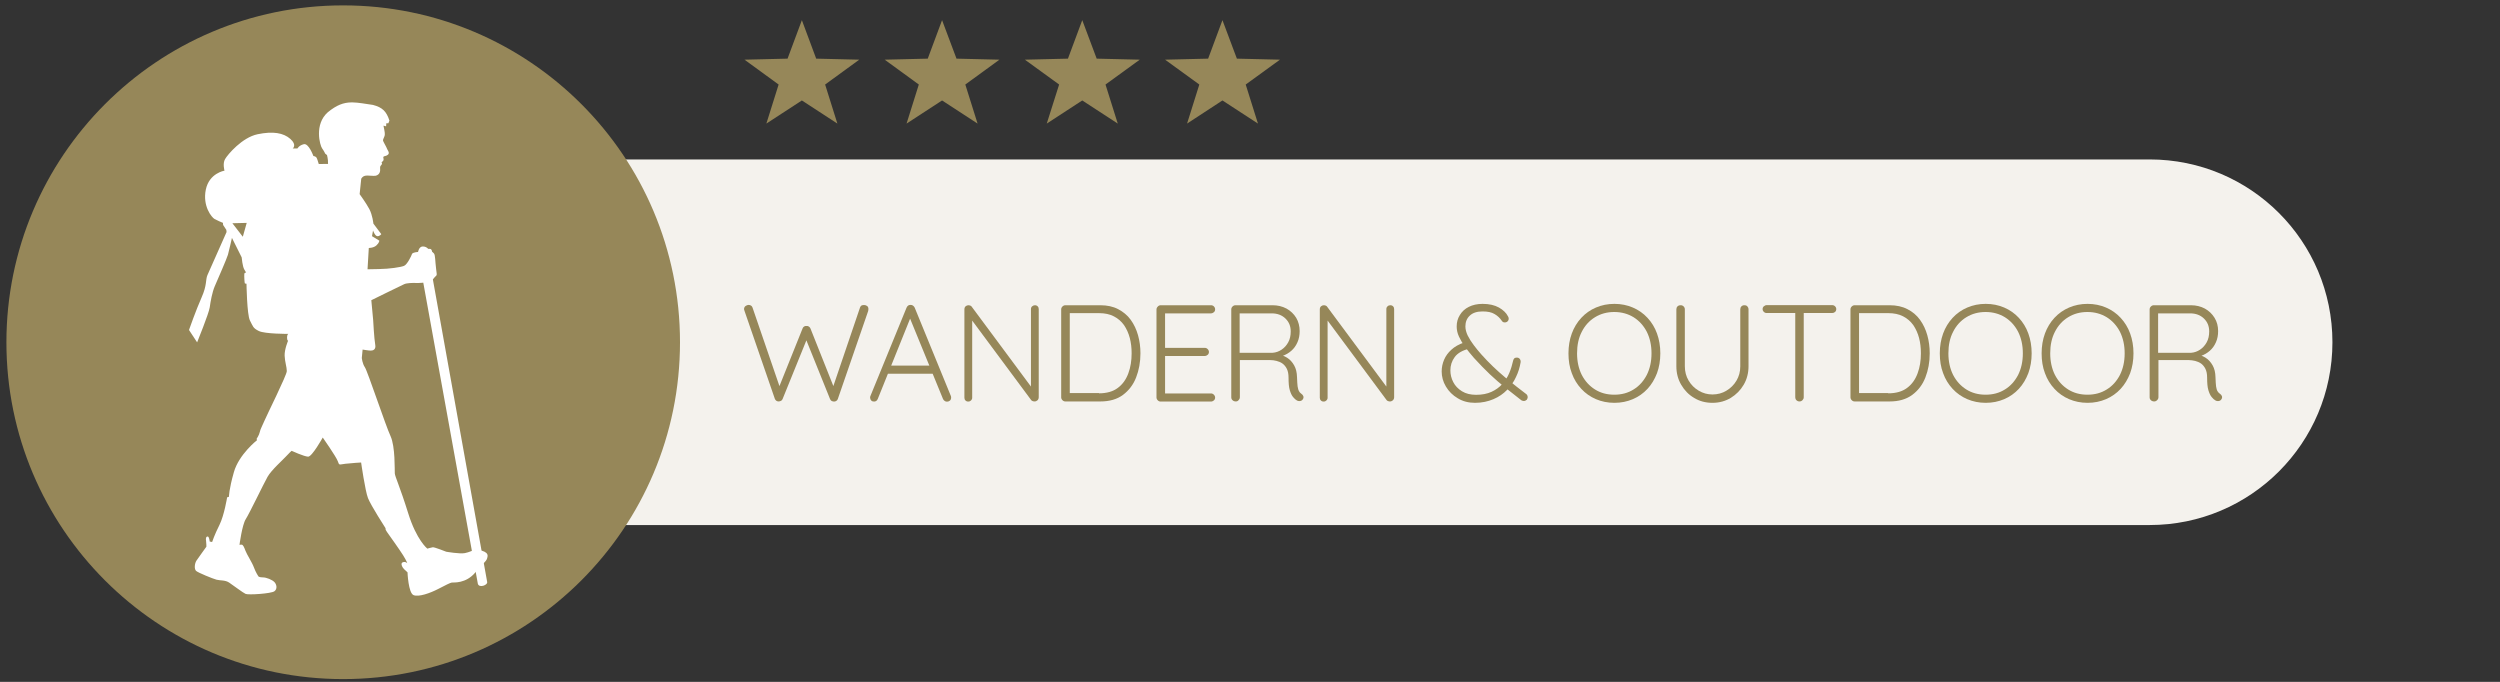
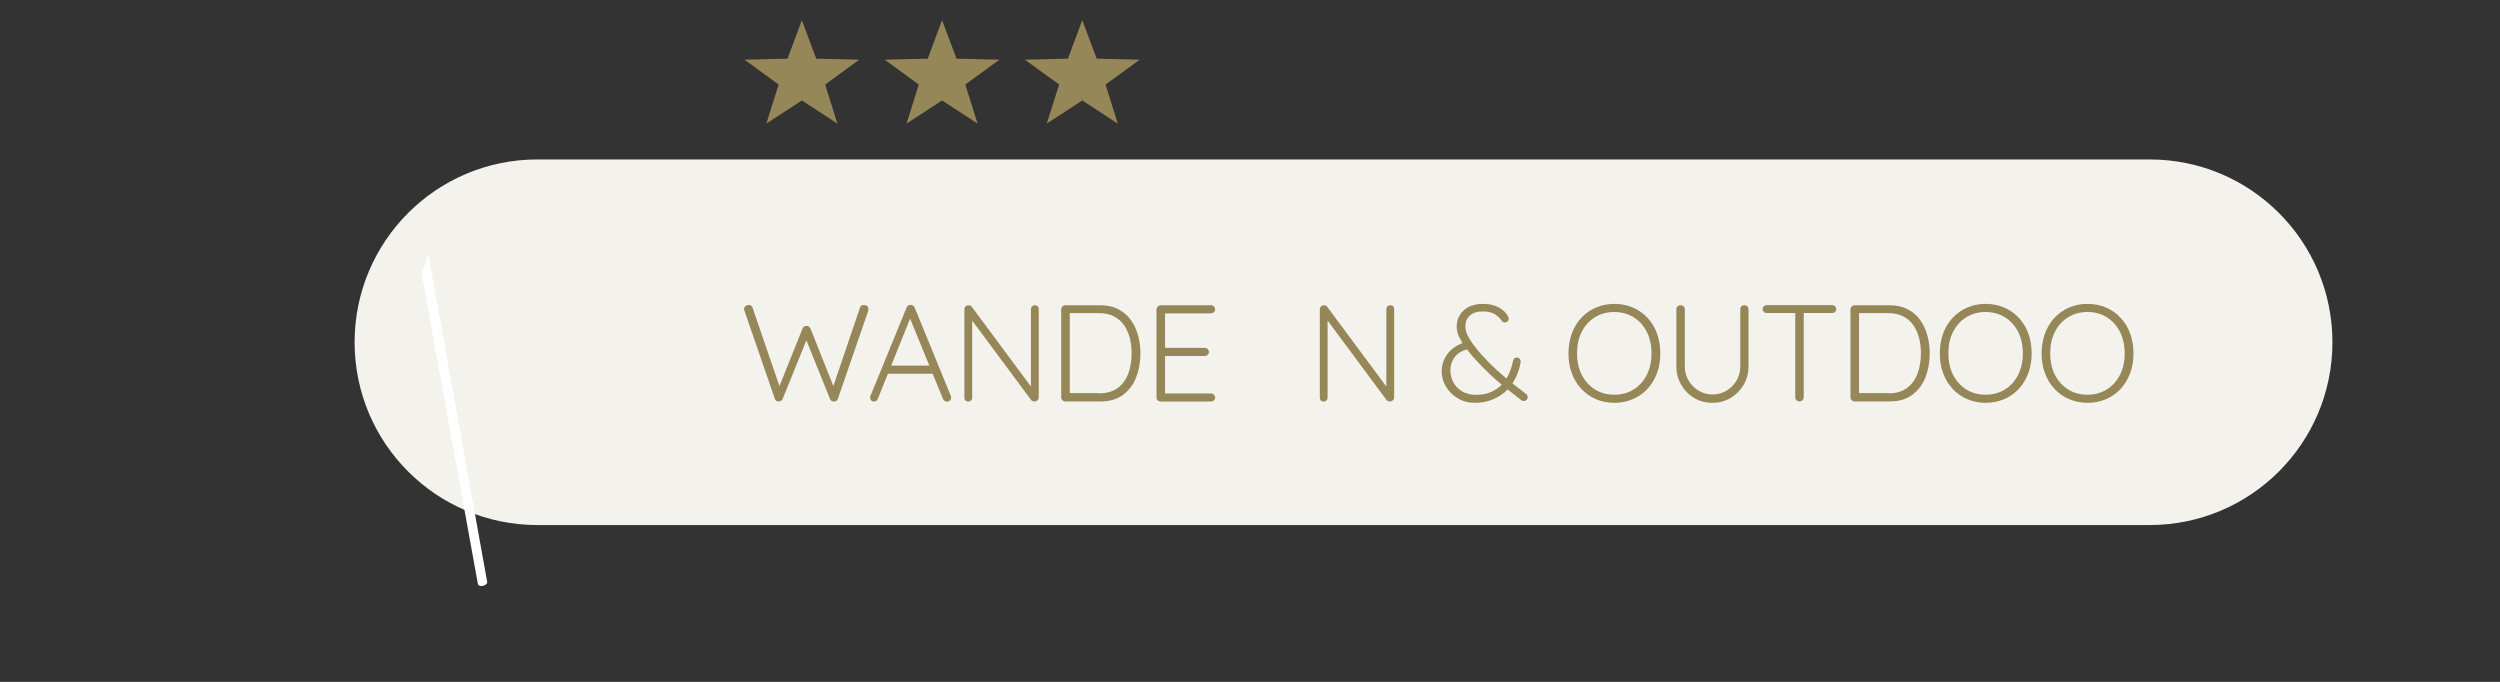
<svg xmlns="http://www.w3.org/2000/svg" xmlns:xlink="http://www.w3.org/1999/xlink" version="1.0" id="Ebene_1" x="0px" y="0px" viewBox="0 0 218.27 59.53" enable-background="new 0 0 218.27 59.53" xml:space="preserve">
  <rect x="0" y="0" width="218.27" height="59.53" fill="#333333" stroke="none" />
  <g>
    <defs>
      <rect id="SVGID_1_" x="0.55" y="0.48" width="217.53" height="58.81" />
    </defs>
    <clipPath id="SVGID_00000006704911265325007230000011998699304623312783_">
      <use xlink:href="#SVGID_1_" overflow="visible" />
    </clipPath>
    <path clip-path="url(#SVGID_00000006704911265325007230000011998699304623312783_)" fill="#F4F2ED" d="M187.68,45.84   c8.81,0,15.96-7.14,15.96-15.96s-7.14-15.96-15.96-15.96H46.92c-8.81,0-15.96,7.14-15.96,15.96s7.14,15.96,15.96,15.96H187.68z" />
-     <path clip-path="url(#SVGID_00000006704911265325007230000011998699304623312783_)" fill="#968759" d="M29.96,59.29   c16.24,0,29.41-13.17,29.41-29.41c0-16.24-13.17-29.41-29.41-29.41S0.56,13.65,0.56,29.89C0.56,46.13,13.72,59.29,29.96,59.29" />
  </g>
  <g>
    <path fill="#968759" d="M75.44,26.63c0.1,0,0.19,0.03,0.27,0.09c0.08,0.06,0.11,0.15,0.11,0.27c0,0.04-0.01,0.09-0.02,0.16   l-2.65,7.68c-0.02,0.07-0.07,0.13-0.13,0.17s-0.13,0.06-0.19,0.06c-0.08,0-0.15-0.02-0.22-0.05c-0.06-0.04-0.11-0.09-0.14-0.17   l-2.12-5.26l0.1,0.02l-2.12,5.23c-0.03,0.08-0.08,0.14-0.15,0.17s-0.14,0.05-0.21,0.05c-0.06,0-0.13-0.02-0.19-0.06   s-0.1-0.1-0.13-0.17l-2.65-7.68c-0.02-0.06-0.04-0.11-0.04-0.14c0-0.12,0.04-0.21,0.13-0.28c0.09-0.06,0.18-0.1,0.26-0.1   c0.08,0,0.15,0.02,0.22,0.06c0.06,0.04,0.11,0.1,0.13,0.17l2.41,7.03l-0.13,0.01l2.09-5.21c0.02-0.07,0.07-0.13,0.13-0.17   c0.06-0.04,0.13-0.06,0.21-0.05c0.08-0.01,0.15,0.01,0.21,0.05c0.06,0.04,0.11,0.1,0.14,0.17l2.06,5.18l-0.13,0.05l2.4-7.07   c0.02-0.07,0.07-0.13,0.13-0.17C75.27,26.65,75.35,26.63,75.44,26.63z" />
    <path fill="#968759" d="M79.56,27.57l-2.92,7.25c-0.03,0.08-0.08,0.14-0.13,0.18c-0.06,0.04-0.12,0.06-0.19,0.06   c-0.11,0-0.2-0.03-0.25-0.09c-0.06-0.06-0.09-0.13-0.1-0.22c-0.01-0.04,0-0.09,0.01-0.14l3.17-7.75c0.04-0.09,0.09-0.15,0.15-0.19   c0.06-0.04,0.13-0.05,0.21-0.05c0.08,0,0.15,0.02,0.21,0.07s0.11,0.1,0.14,0.17l3.16,7.72c0.02,0.05,0.02,0.1,0.02,0.14   c0,0.11-0.04,0.2-0.11,0.26c-0.07,0.06-0.16,0.09-0.25,0.09c-0.08,0-0.15-0.02-0.21-0.07c-0.06-0.04-0.11-0.1-0.14-0.17l-2.99-7.3   L79.56,27.57z M77.33,32.63l0.3-0.71h3.72l0.14,0.71H77.33z" />
    <path fill="#968759" d="M90.35,26.65c0.1,0,0.19,0.03,0.25,0.1c0.06,0.06,0.09,0.14,0.09,0.24v7.68c0,0.12-0.04,0.21-0.11,0.28   c-0.08,0.07-0.16,0.1-0.26,0.1c-0.05,0-0.1-0.01-0.16-0.03c-0.06-0.02-0.1-0.05-0.13-0.09l-5.35-7.21l0.2-0.11v7.12   c0,0.09-0.03,0.16-0.1,0.23c-0.06,0.06-0.14,0.1-0.24,0.1c-0.1,0-0.19-0.03-0.25-0.1c-0.06-0.06-0.09-0.14-0.09-0.23v-7.72   c0-0.12,0.04-0.21,0.11-0.27c0.07-0.06,0.15-0.09,0.24-0.09c0.05,0,0.1,0.01,0.16,0.03c0.06,0.02,0.1,0.05,0.13,0.1l5.29,7.13   l-0.12,0.22v-7.14c0-0.1,0.03-0.18,0.1-0.24C90.19,26.68,90.27,26.65,90.35,26.65z" />
    <path fill="#968759" d="M96.07,26.65c0.59,0,1.11,0.11,1.55,0.34s0.81,0.53,1.1,0.93c0.29,0.4,0.5,0.85,0.64,1.35   c0.14,0.5,0.21,1.03,0.21,1.58c0,0.77-0.13,1.47-0.38,2.11s-0.64,1.14-1.15,1.52s-1.17,0.57-1.97,0.57h-3.06   c-0.1,0-0.18-0.04-0.25-0.11c-0.07-0.07-0.11-0.16-0.11-0.25v-7.68c0-0.1,0.04-0.18,0.11-0.25c0.07-0.07,0.16-0.11,0.25-0.11H96.07   z M95.95,34.34c0.68,0,1.23-0.16,1.64-0.47c0.42-0.31,0.72-0.73,0.92-1.27c0.2-0.53,0.29-1.12,0.29-1.76   c0-0.46-0.05-0.91-0.16-1.33s-0.28-0.79-0.5-1.12c-0.23-0.32-0.52-0.58-0.89-0.77c-0.36-0.19-0.8-0.28-1.3-0.28h-2.63l0.08-0.11   v7.21l-0.07-0.12H95.95z" />
    <path fill="#968759" d="M101.33,26.65h4.4c0.1,0,0.18,0.03,0.25,0.1c0.07,0.07,0.11,0.15,0.11,0.26s-0.04,0.19-0.11,0.25   c-0.07,0.06-0.16,0.1-0.25,0.1h-4.13l0.12-0.2v3.37l-0.13-0.16h3.6c0.1,0,0.18,0.04,0.25,0.11c0.07,0.07,0.11,0.16,0.11,0.25   c0,0.1-0.04,0.19-0.11,0.25c-0.07,0.06-0.16,0.1-0.25,0.1h-3.58l0.11-0.12v3.46l-0.06-0.07h4.07c0.1,0,0.18,0.04,0.25,0.11   c0.07,0.07,0.11,0.16,0.11,0.25c0,0.1-0.04,0.19-0.11,0.25c-0.07,0.06-0.16,0.1-0.25,0.1h-4.4c-0.1,0-0.18-0.04-0.25-0.11   c-0.07-0.07-0.11-0.16-0.11-0.25v-7.68c0-0.1,0.04-0.18,0.11-0.25C101.15,26.69,101.24,26.65,101.33,26.65z" />
-     <path fill="#968759" d="M107.9,35.05c-0.12,0-0.22-0.04-0.29-0.11c-0.08-0.07-0.11-0.16-0.11-0.25v-7.68c0-0.1,0.04-0.18,0.11-0.25   c0.07-0.07,0.16-0.11,0.25-0.11h3.24c0.46,0,0.86,0.1,1.22,0.29c0.36,0.2,0.64,0.47,0.85,0.81c0.2,0.34,0.3,0.73,0.3,1.16   c0,0.35-0.06,0.68-0.19,0.97c-0.13,0.3-0.31,0.55-0.54,0.75c-0.23,0.2-0.49,0.35-0.78,0.45l-0.42-0.13   c0.3,0.02,0.57,0.12,0.83,0.28s0.46,0.39,0.62,0.67s0.24,0.63,0.25,1.03c0.01,0.34,0.03,0.61,0.05,0.8   c0.03,0.19,0.07,0.34,0.13,0.43c0.05,0.1,0.13,0.17,0.21,0.23c0.08,0.05,0.13,0.12,0.16,0.2c0.03,0.09,0.02,0.17-0.03,0.25   c-0.03,0.06-0.08,0.11-0.14,0.14c-0.06,0.03-0.12,0.04-0.19,0.04s-0.13-0.02-0.19-0.05c-0.11-0.06-0.23-0.16-0.34-0.3   c-0.12-0.14-0.21-0.34-0.29-0.6c-0.08-0.26-0.11-0.63-0.11-1.1c0-0.31-0.05-0.57-0.15-0.77c-0.1-0.2-0.23-0.35-0.38-0.46   c-0.15-0.11-0.33-0.18-0.52-0.23s-0.37-0.07-0.53-0.07h-2.8l0.13-0.17v3.4c0,0.1-0.03,0.18-0.1,0.25   C108.09,35.01,108,35.05,107.9,35.05z M108.11,30.8h3.01c0.27-0.02,0.53-0.11,0.77-0.27c0.24-0.16,0.43-0.37,0.58-0.64   c0.15-0.27,0.22-0.59,0.22-0.95c0-0.46-0.15-0.83-0.46-1.13c-0.31-0.3-0.71-0.45-1.21-0.45h-2.87l0.08-0.17v3.78L108.11,30.8z" />
    <path fill="#968759" d="M121.38,26.65c0.1,0,0.19,0.03,0.25,0.1c0.06,0.06,0.09,0.14,0.09,0.24v7.68c0,0.12-0.04,0.21-0.11,0.28   c-0.08,0.07-0.16,0.1-0.26,0.1c-0.05,0-0.1-0.01-0.16-0.03c-0.06-0.02-0.1-0.05-0.13-0.09l-5.35-7.21l0.2-0.11v7.12   c0,0.09-0.03,0.16-0.1,0.23c-0.06,0.06-0.14,0.1-0.24,0.1c-0.1,0-0.19-0.03-0.25-0.1c-0.06-0.06-0.09-0.14-0.09-0.23v-7.72   c0-0.12,0.04-0.21,0.11-0.27c0.07-0.06,0.15-0.09,0.24-0.09c0.05,0,0.1,0.01,0.16,0.03c0.06,0.02,0.1,0.05,0.13,0.1l5.29,7.13   l-0.12,0.22v-7.14c0-0.1,0.03-0.18,0.1-0.24C121.21,26.68,121.29,26.65,121.38,26.65z" />
    <path fill="#968759" d="M128.78,35.17c-0.57,0-1.07-0.13-1.51-0.4c-0.44-0.26-0.78-0.6-1.03-1.02s-0.37-0.86-0.37-1.32   c0-0.35,0.07-0.69,0.21-1.02c0.14-0.33,0.35-0.62,0.64-0.88c0.28-0.26,0.65-0.47,1.09-0.62l0.52,0.52   c-0.62,0.14-1.06,0.39-1.32,0.74c-0.26,0.35-0.38,0.74-0.38,1.16c0,0.36,0.08,0.7,0.25,1.03s0.42,0.59,0.76,0.8   s0.75,0.31,1.24,0.31c0.52,0,0.97-0.09,1.34-0.26c0.37-0.17,0.69-0.4,0.94-0.68s0.46-0.6,0.61-0.96c0.15-0.36,0.26-0.72,0.34-1.09   c0.02-0.08,0.05-0.14,0.1-0.19s0.13-0.07,0.22-0.07c0.11,0,0.2,0.04,0.26,0.12c0.06,0.08,0.09,0.18,0.07,0.3   c-0.07,0.43-0.2,0.86-0.4,1.27c-0.19,0.42-0.45,0.79-0.78,1.13c-0.33,0.34-0.72,0.61-1.19,0.81S129.39,35.17,128.78,35.17z    M133.04,35.01c-0.04,0-0.08-0.01-0.11-0.02s-0.07-0.03-0.1-0.04c-0.49-0.38-0.96-0.75-1.41-1.11c-0.45-0.36-0.9-0.74-1.34-1.16   c-0.44-0.42-0.91-0.9-1.4-1.44c-0.28-0.32-0.53-0.63-0.76-0.94c-0.22-0.31-0.4-0.61-0.54-0.91c-0.14-0.3-0.2-0.6-0.2-0.89   c0-0.37,0.09-0.7,0.28-1c0.18-0.3,0.44-0.54,0.78-0.71c0.34-0.17,0.74-0.26,1.2-0.26c0.58,0,1.05,0.11,1.43,0.32   c0.38,0.22,0.64,0.47,0.79,0.77c0.01,0.01,0.02,0.03,0.04,0.08s0.02,0.09,0.02,0.15c0,0.07-0.03,0.14-0.09,0.2   c-0.06,0.06-0.14,0.1-0.25,0.1c-0.06,0-0.12-0.01-0.16-0.04s-0.08-0.06-0.1-0.1c-0.16-0.24-0.37-0.44-0.63-0.59   c-0.26-0.16-0.61-0.23-1.05-0.23c-0.49,0-0.86,0.12-1.12,0.37c-0.26,0.24-0.38,0.56-0.38,0.94c0,0.25,0.07,0.51,0.2,0.79   c0.14,0.28,0.31,0.55,0.52,0.83c0.21,0.28,0.43,0.55,0.67,0.82c0.32,0.36,0.66,0.71,1.01,1.05c0.36,0.34,0.71,0.66,1.06,0.95   s0.68,0.56,0.99,0.8c0.31,0.24,0.59,0.45,0.83,0.64c0.06,0.04,0.1,0.08,0.12,0.13c0.02,0.05,0.04,0.1,0.04,0.17   c0,0.06-0.03,0.14-0.08,0.22C133.22,34.97,133.14,35.01,133.04,35.01z" />
    <path fill="#968759" d="M144.96,30.85c0,0.63-0.1,1.21-0.29,1.73c-0.2,0.52-0.47,0.98-0.83,1.37c-0.36,0.39-0.79,0.69-1.28,0.9   c-0.49,0.21-1.03,0.32-1.61,0.32s-1.12-0.11-1.61-0.32c-0.49-0.21-0.92-0.51-1.28-0.9s-0.64-0.84-0.83-1.37   c-0.2-0.52-0.29-1.1-0.29-1.73c0-0.63,0.1-1.21,0.29-1.73s0.47-0.98,0.83-1.37c0.36-0.39,0.79-0.69,1.28-0.9   c0.49-0.21,1.03-0.32,1.61-0.32s1.12,0.11,1.61,0.32c0.49,0.21,0.92,0.51,1.28,0.9c0.36,0.39,0.64,0.84,0.83,1.37   C144.86,29.64,144.96,30.22,144.96,30.85z M144.19,30.85c0-0.71-0.14-1.34-0.41-1.88c-0.28-0.54-0.66-0.96-1.15-1.27   c-0.49-0.3-1.05-0.46-1.69-0.46c-0.63,0-1.19,0.15-1.69,0.46c-0.49,0.3-0.88,0.73-1.15,1.27c-0.28,0.54-0.41,1.17-0.41,1.88   c0,0.71,0.14,1.34,0.41,1.88c0.28,0.54,0.66,0.96,1.15,1.27s1.05,0.46,1.69,0.46c0.64,0,1.2-0.15,1.69-0.46   c0.49-0.3,0.87-0.73,1.15-1.27C144.05,32.19,144.19,31.56,144.19,30.85z" />
    <path fill="#968759" d="M152.3,26.65c0.11,0,0.2,0.03,0.26,0.1c0.06,0.07,0.1,0.15,0.1,0.26v4.97c0,0.59-0.14,1.13-0.42,1.61   c-0.28,0.48-0.66,0.86-1.13,1.15c-0.47,0.28-1,0.43-1.6,0.43c-0.59,0-1.13-0.14-1.6-0.43c-0.48-0.28-0.85-0.67-1.13-1.15   c-0.28-0.48-0.42-1.02-0.42-1.61v-4.97c0-0.1,0.03-0.19,0.1-0.26c0.07-0.07,0.16-0.1,0.28-0.1c0.1,0,0.18,0.03,0.25,0.1   c0.07,0.07,0.11,0.15,0.11,0.26v4.97c0,0.46,0.11,0.88,0.33,1.25c0.22,0.37,0.51,0.66,0.88,0.88c0.37,0.22,0.77,0.33,1.2,0.33   c0.45,0,0.86-0.11,1.22-0.33c0.37-0.22,0.66-0.51,0.88-0.88c0.22-0.37,0.33-0.78,0.33-1.25v-4.97c0-0.1,0.03-0.19,0.1-0.26   C152.11,26.68,152.19,26.65,152.3,26.65z" />
    <path fill="#968759" d="M154.25,27.33c-0.1,0-0.18-0.03-0.25-0.1c-0.07-0.06-0.11-0.15-0.11-0.25c0-0.1,0.04-0.18,0.11-0.24   c0.07-0.06,0.16-0.1,0.25-0.1h5.71c0.1,0,0.18,0.03,0.25,0.1c0.07,0.06,0.11,0.15,0.11,0.25s-0.04,0.19-0.11,0.25   c-0.07,0.06-0.16,0.09-0.25,0.09H154.25z M157.11,35.05c-0.11,0-0.2-0.04-0.27-0.11c-0.07-0.07-0.1-0.16-0.1-0.25v-7.64h0.74v7.64   c0,0.1-0.04,0.18-0.11,0.25C157.3,35.01,157.21,35.05,157.11,35.05z" />
    <path fill="#968759" d="M164.98,26.65c0.59,0,1.11,0.11,1.55,0.34c0.44,0.22,0.81,0.53,1.1,0.93s0.5,0.85,0.64,1.35   c0.14,0.5,0.21,1.03,0.21,1.58c0,0.77-0.13,1.47-0.38,2.11s-0.64,1.14-1.15,1.52c-0.52,0.38-1.17,0.57-1.97,0.57h-3.06   c-0.1,0-0.18-0.04-0.25-0.11c-0.07-0.07-0.11-0.16-0.11-0.25v-7.68c0-0.1,0.04-0.18,0.11-0.25c0.07-0.07,0.16-0.11,0.25-0.11   H164.98z M164.86,34.34c0.68,0,1.23-0.16,1.64-0.47c0.42-0.31,0.72-0.73,0.92-1.27c0.2-0.53,0.29-1.12,0.29-1.76   c0-0.46-0.05-0.91-0.16-1.33s-0.28-0.79-0.5-1.12c-0.23-0.32-0.52-0.58-0.89-0.77c-0.36-0.19-0.8-0.28-1.3-0.28h-2.63l0.08-0.11   v7.21l-0.07-0.12H164.86z" />
    <path fill="#968759" d="M177.38,30.85c0,0.63-0.1,1.21-0.29,1.73c-0.2,0.52-0.47,0.98-0.83,1.37c-0.36,0.39-0.79,0.69-1.28,0.9   c-0.49,0.21-1.03,0.32-1.61,0.32s-1.12-0.11-1.61-0.32c-0.49-0.21-0.92-0.51-1.28-0.9s-0.64-0.84-0.83-1.37   c-0.2-0.52-0.29-1.1-0.29-1.73c0-0.63,0.1-1.21,0.29-1.73s0.47-0.98,0.83-1.37c0.36-0.39,0.79-0.69,1.28-0.9   c0.49-0.21,1.03-0.32,1.61-0.32s1.12,0.11,1.61,0.32c0.49,0.21,0.92,0.51,1.28,0.9c0.36,0.39,0.64,0.84,0.83,1.37   C177.28,29.64,177.38,30.22,177.38,30.85z M176.61,30.85c0-0.71-0.14-1.34-0.41-1.88c-0.28-0.54-0.66-0.96-1.15-1.27   c-0.49-0.3-1.05-0.46-1.69-0.46c-0.63,0-1.19,0.15-1.69,0.46c-0.49,0.3-0.88,0.73-1.15,1.27c-0.28,0.54-0.41,1.17-0.41,1.88   c0,0.71,0.14,1.34,0.41,1.88c0.28,0.54,0.66,0.96,1.15,1.27s1.05,0.46,1.69,0.46c0.64,0,1.2-0.15,1.69-0.46   c0.49-0.3,0.87-0.73,1.15-1.27C176.47,32.19,176.61,31.56,176.61,30.85z" />
    <path fill="#968759" d="M186.27,30.85c0,0.63-0.1,1.21-0.29,1.73c-0.2,0.52-0.47,0.98-0.83,1.37c-0.36,0.39-0.79,0.69-1.28,0.9   c-0.49,0.21-1.03,0.32-1.61,0.32s-1.12-0.11-1.61-0.32c-0.49-0.21-0.92-0.51-1.28-0.9s-0.64-0.84-0.83-1.37   c-0.2-0.52-0.29-1.1-0.29-1.73c0-0.63,0.1-1.21,0.29-1.73s0.47-0.98,0.83-1.37c0.36-0.39,0.79-0.69,1.28-0.9   c0.49-0.21,1.03-0.32,1.61-0.32s1.12,0.11,1.61,0.32c0.49,0.21,0.92,0.51,1.28,0.9c0.36,0.39,0.64,0.84,0.83,1.37   C186.17,29.64,186.27,30.22,186.27,30.85z M185.5,30.85c0-0.71-0.14-1.34-0.41-1.88c-0.28-0.54-0.66-0.96-1.15-1.27   c-0.49-0.3-1.05-0.46-1.69-0.46c-0.63,0-1.19,0.15-1.69,0.46c-0.49,0.3-0.88,0.73-1.15,1.27c-0.28,0.54-0.41,1.17-0.41,1.88   c0,0.71,0.14,1.34,0.41,1.88c0.28,0.54,0.66,0.96,1.15,1.27s1.05,0.46,1.69,0.46c0.64,0,1.2-0.15,1.69-0.46   c0.49-0.3,0.87-0.73,1.15-1.27C185.36,32.19,185.5,31.56,185.5,30.85z" />
-     <path fill="#968759" d="M188.08,35.05c-0.12,0-0.22-0.04-0.29-0.11c-0.08-0.07-0.11-0.16-0.11-0.25v-7.68   c0-0.1,0.04-0.18,0.11-0.25c0.07-0.07,0.16-0.11,0.25-0.11h3.24c0.46,0,0.86,0.1,1.22,0.29c0.36,0.2,0.64,0.47,0.85,0.81   s0.31,0.73,0.31,1.16c0,0.35-0.06,0.68-0.19,0.97c-0.13,0.3-0.31,0.55-0.54,0.75c-0.23,0.2-0.49,0.35-0.78,0.45l-0.42-0.13   c0.3,0.02,0.57,0.12,0.83,0.28s0.46,0.39,0.62,0.67s0.24,0.63,0.25,1.03c0.01,0.34,0.03,0.61,0.05,0.8   c0.03,0.19,0.07,0.34,0.13,0.43c0.06,0.1,0.13,0.17,0.22,0.23c0.08,0.05,0.13,0.12,0.16,0.2s0.02,0.17-0.03,0.25   c-0.03,0.06-0.08,0.11-0.14,0.14c-0.06,0.03-0.12,0.04-0.19,0.04c-0.06,0-0.13-0.02-0.19-0.05c-0.11-0.06-0.23-0.16-0.34-0.3   c-0.12-0.14-0.21-0.34-0.29-0.6c-0.08-0.26-0.11-0.63-0.11-1.1c0-0.31-0.05-0.57-0.15-0.77c-0.1-0.2-0.23-0.35-0.38-0.46   c-0.16-0.11-0.33-0.18-0.52-0.23c-0.19-0.04-0.37-0.07-0.53-0.07h-2.8l0.13-0.17v3.4c0,0.1-0.03,0.18-0.1,0.25   C188.27,35.01,188.18,35.05,188.08,35.05z M188.3,30.8h3.01c0.27-0.02,0.53-0.11,0.77-0.27c0.24-0.16,0.43-0.37,0.58-0.64   c0.15-0.27,0.22-0.59,0.22-0.95c0-0.46-0.15-0.83-0.46-1.13c-0.31-0.3-0.71-0.45-1.21-0.45h-2.87l0.08-0.17v3.78L188.3,30.8z" />
  </g>
  <polygon fill="#968759" points="68.76,5.12 65,5.21 67.98,7.38 66.91,10.79 70.01,8.77 73.11,10.79 72.04,7.38 75.02,5.21   71.26,5.12 70.01,1.76 " />
  <polygon fill="#968759" points="81,5.12 77.24,5.21 80.22,7.38 79.15,10.79 82.25,8.77 85.35,10.79 84.28,7.38 87.26,5.21   83.51,5.12 82.25,1.76 " />
  <polygon fill="#968759" points="93.24,5.12 89.48,5.21 92.47,7.38 91.39,10.79 94.49,8.77 97.59,10.79 96.52,7.38 99.51,5.21   95.75,5.12 94.49,1.76 " />
-   <polygon fill="#968759" points="105.48,5.12 101.72,5.21 104.71,7.38 103.64,10.79 106.73,8.77 109.83,10.79 108.76,7.38   111.75,5.21 107.99,5.12 106.73,1.76 " />
  <g>
    <defs>
      <rect id="SVGID_00000012473783856367880800000002444310671737543824_" x="16.51" y="8.94" width="26.12" height="43.12" />
    </defs>
    <clipPath id="SVGID_00000034771116285088746370000003897481306561270152_">
      <use xlink:href="#SVGID_00000012473783856367880800000002444310671737543824_" overflow="visible" />
    </clipPath>
-     <path clip-path="url(#SVGID_00000034771116285088746370000003897481306561270152_)" fill="#FFFFFF" d="M30.78,8.94   c-0.03,0-0.07,0-0.1,0c-0.69,0.01-1.29,0.23-2.06,0.86c-1.21,1.07-0.68,2.9-0.5,3.15c0.18,0.25,0.27,0.46,0.27,0.46l0.16,0.13   c0.04,0.15,0.06,0.29,0.08,0.46c0.01,0.1,0.01,0.2,0.01,0.31l-0.81,0.01c-0.06-0.21-0.16-0.53-0.22-0.59   c-0.09-0.09-0.25-0.11-0.25-0.11s-0.41-1.14-0.84-1.03c-0.42,0.11-0.55,0.37-0.55,0.37h-0.41c0,0,0.39-0.3-0.21-0.83   c-0.6-0.53-1.51-0.69-2.86-0.41c-1.35,0.28-2.61,1.77-2.84,2.17c-0.23,0.39-0.05,1.01-0.05,1.01s-1.33,0.21-1.63,1.65   c-0.3,1.44,0.51,2.43,0.76,2.57c0.19,0.11,0.57,0.27,0.74,0.34c-0.01,0.07-0.01,0.15,0.02,0.2c0.11,0.18,0.27,0.41,0.27,0.41   l0.02,0.19c0,0-1.49,3.34-1.67,3.76s-0.02,0.85-0.51,1.95s-1.1,2.84-1.1,2.84l0.71,1.08c0,0,1.03-2.54,1.1-3.05   c0.07-0.51,0.21-1.31,0.44-1.85c0.23-0.53,1.06-2.43,1.15-2.75c0.09-0.32,0.35-1.47,0.35-1.47l0.85,1.7c0,0,0.07,0.8,0.23,1.06   l0.16,0.27c0,0-0.14-0.03-0.16,0.12c-0.02,0.16,0.02,0.83,0.05,0.83c0.04,0,0.14,0.02,0.14,0.02s0.04,2.7,0.3,3.21   c0.27,0.51,0.25,0.66,0.78,0.92c0.53,0.26,2.57,0.25,2.57,0.25s-0.11,0.05-0.11,0.32c0,0.27,0.09,0.28,0.09,0.28   s-0.32,0.75-0.3,1.3c0.02,0.55,0.19,0.99,0.19,1.35c0,0.35-1.77,3.89-1.95,4.33c-0.18,0.44-0.36,0.73-0.41,0.99s-0.28,0.6-0.28,0.6   l0.04,0.11c0,0-1.58,1.24-2.02,2.79c-0.44,1.54-0.43,2.15-0.43,2.15l-0.16,0.05c0,0-0.25,1.56-0.67,2.41   c-0.43,0.85-0.64,1.49-0.64,1.49l-0.21-0.04c0,0-0.04-0.44-0.18-0.44c-0.14,0-0.18,0.18-0.14,0.36c0.03,0.18,0.03,0.53,0.03,0.53   s-0.71,0.98-0.87,1.22c-0.16,0.25-0.21,0.74-0.02,0.9c0.19,0.16,1.44,0.67,1.77,0.76c0.34,0.09,0.75,0.02,1.1,0.25   c0.35,0.23,1.21,0.89,1.44,0.99c0.23,0.11,2.24-0.02,2.52-0.23c0.28-0.21,0.19-0.6,0-0.8s-0.69-0.41-1.01-0.41   c-0.32,0-0.39-0.09-0.39-0.09s-0.23-0.34-0.39-0.78c-0.16-0.44-0.62-1.13-0.74-1.46c-0.12-0.32-0.21-0.53-0.34-0.53   c-0.12,0-0.18,0.02-0.18,0.02s0.23-1.76,0.55-2.25c0.32-0.5,1.56-3.09,1.9-3.69c0.34-0.6,1.33-1.47,1.6-1.77   c0.27-0.3,0.5-0.5,0.5-0.5s1.1,0.5,1.44,0.51c0.34,0.02,1.28-1.67,1.28-1.67s1.17,1.67,1.31,2.06c0.14,0.39,0.09,0.3,0.67,0.23   c0.59-0.07,1.37-0.11,1.37-0.11s0.35,2.47,0.6,3.11c0.25,0.64,1.54,2.64,1.54,2.64s-0.07,0.05,0.12,0.32   c0.19,0.27,1.08,1.51,1.4,2.02c0.32,0.51,0.37,0.71,0.37,0.71s-0.14-0.18-0.39-0.09c-0.25,0.09-0.02,0.48,0.11,0.6   c0.12,0.12,0.3,0.28,0.3,0.28s0.07,1.81,0.53,1.99c0.46,0.18,1.45-0.18,2.13-0.53c0.67-0.35,1.07-0.55,1.21-0.57   c0.14-0.02,1.22,0.12,2.06-0.89c0.83-1.01,0.99-0.92,1.06-1.4c0.07-0.48-0.87-0.6-1.17-0.53c-0.3,0.07-0.39,0.16-0.81,0.25   c-0.43,0.09-1.63-0.12-1.63-0.12s-1.03-0.41-1.17-0.39c-0.14,0.02-0.48,0.12-0.48,0.12s-0.94-0.74-1.67-3.09   c-0.73-2.34-1.15-3.19-1.17-3.48c-0.02-0.28,0.05-2.33-0.37-3.25c-0.43-0.92-2.01-5.68-2.24-6.01c-0.23-0.34-0.27-0.82-0.27-0.82   l0.07-0.73c0,0,0.53,0.09,0.71,0.09s0.48-0.07,0.39-0.53s-0.18-2.15-0.18-2.15l-0.16-1.72c0,0,2.64-1.3,2.87-1.4   c0.23-0.11,0.82-0.11,0.82-0.11s1.38,0.09,1.72-0.35c0.34-0.44,0.34-0.14,0.25-0.85c-0.09-0.71-0.07-1.22-0.19-1.37   c-0.12-0.14-0.16-0.14-0.16-0.14s-0.02-0.26-0.18-0.26h-0.16c0,0-0.18-0.23-0.5-0.21c-0.32,0.02-0.39,0.48-0.39,0.48   s-0.48,0.02-0.53,0.18c-0.05,0.16-0.41,0.91-0.69,1.03c-0.28,0.12-1.3,0.27-2.18,0.28c-0.89,0.02-1.01,0.02-1.01,0.02l0.11-1.86   c0,0,0.43,0,0.67-0.23c0.25-0.23,0.25-0.41,0.25-0.41l-0.64-0.39l0.09-0.5c0,0,0.16,0.48,0.37,0.5c0.21,0.02,0.35-0.18,0.35-0.18   l-0.69-0.92c0,0-0.07-0.73-0.35-1.26c-0.28-0.53-0.85-1.31-0.85-1.31l0.14-1.35c0.12-0.19,0.23-0.24,0.42-0.27   c0.09-0.01,0.2,0,0.37,0.01c0.2,0.01,0.37,0.02,0.43,0.01c0.29-0.05,0.45-0.26,0.43-0.57c-0.01-0.21-0.01-0.25,0.08-0.35   c0.07-0.08,0.08-0.1,0.08-0.15c0-0.04-0.01-0.08-0.03-0.09c-0.02-0.02-0.01-0.03,0.06-0.08c0.1-0.07,0.13-0.16,0.1-0.28   c-0.04-0.15-0.02-0.17,0.19-0.22c0.06-0.01,0.13-0.05,0.18-0.09c0.08-0.06,0.09-0.08,0.09-0.15c0.01-0.07,0-0.1-0.06-0.21   c-0.04-0.07-0.11-0.2-0.15-0.31c-0.05-0.1-0.13-0.26-0.19-0.36c-0.05-0.1-0.1-0.19-0.1-0.22c-0.01-0.05,0.03-0.16,0.1-0.31   c0.07-0.14,0.08-0.27,0.01-0.64c-0.03-0.13-0.05-0.25-0.07-0.35l0.23,0.06l0.02-0.27h0.18l0.09-0.23c-0.26-0.8-0.6-1.15-1.44-1.37   C31.86,9.06,31.3,8.95,30.78,8.94 M21.54,19.46l-0.34,1.21l-0.91-1.18L21.54,19.46z" />
    <path clip-path="url(#SVGID_00000034771116285088746370000003897481306561270152_)" fill="#FFFFFF" d="M36.82,23.93l4.9,27.04   c0.11,0.4,0.9,0.11,0.81-0.18l-5.14-28.64L36.82,23.93z" />
  </g>
  <g>
</g>
  <g>
</g>
  <g>
</g>
  <g>
</g>
  <g>
</g>
  <g>
</g>
</svg>